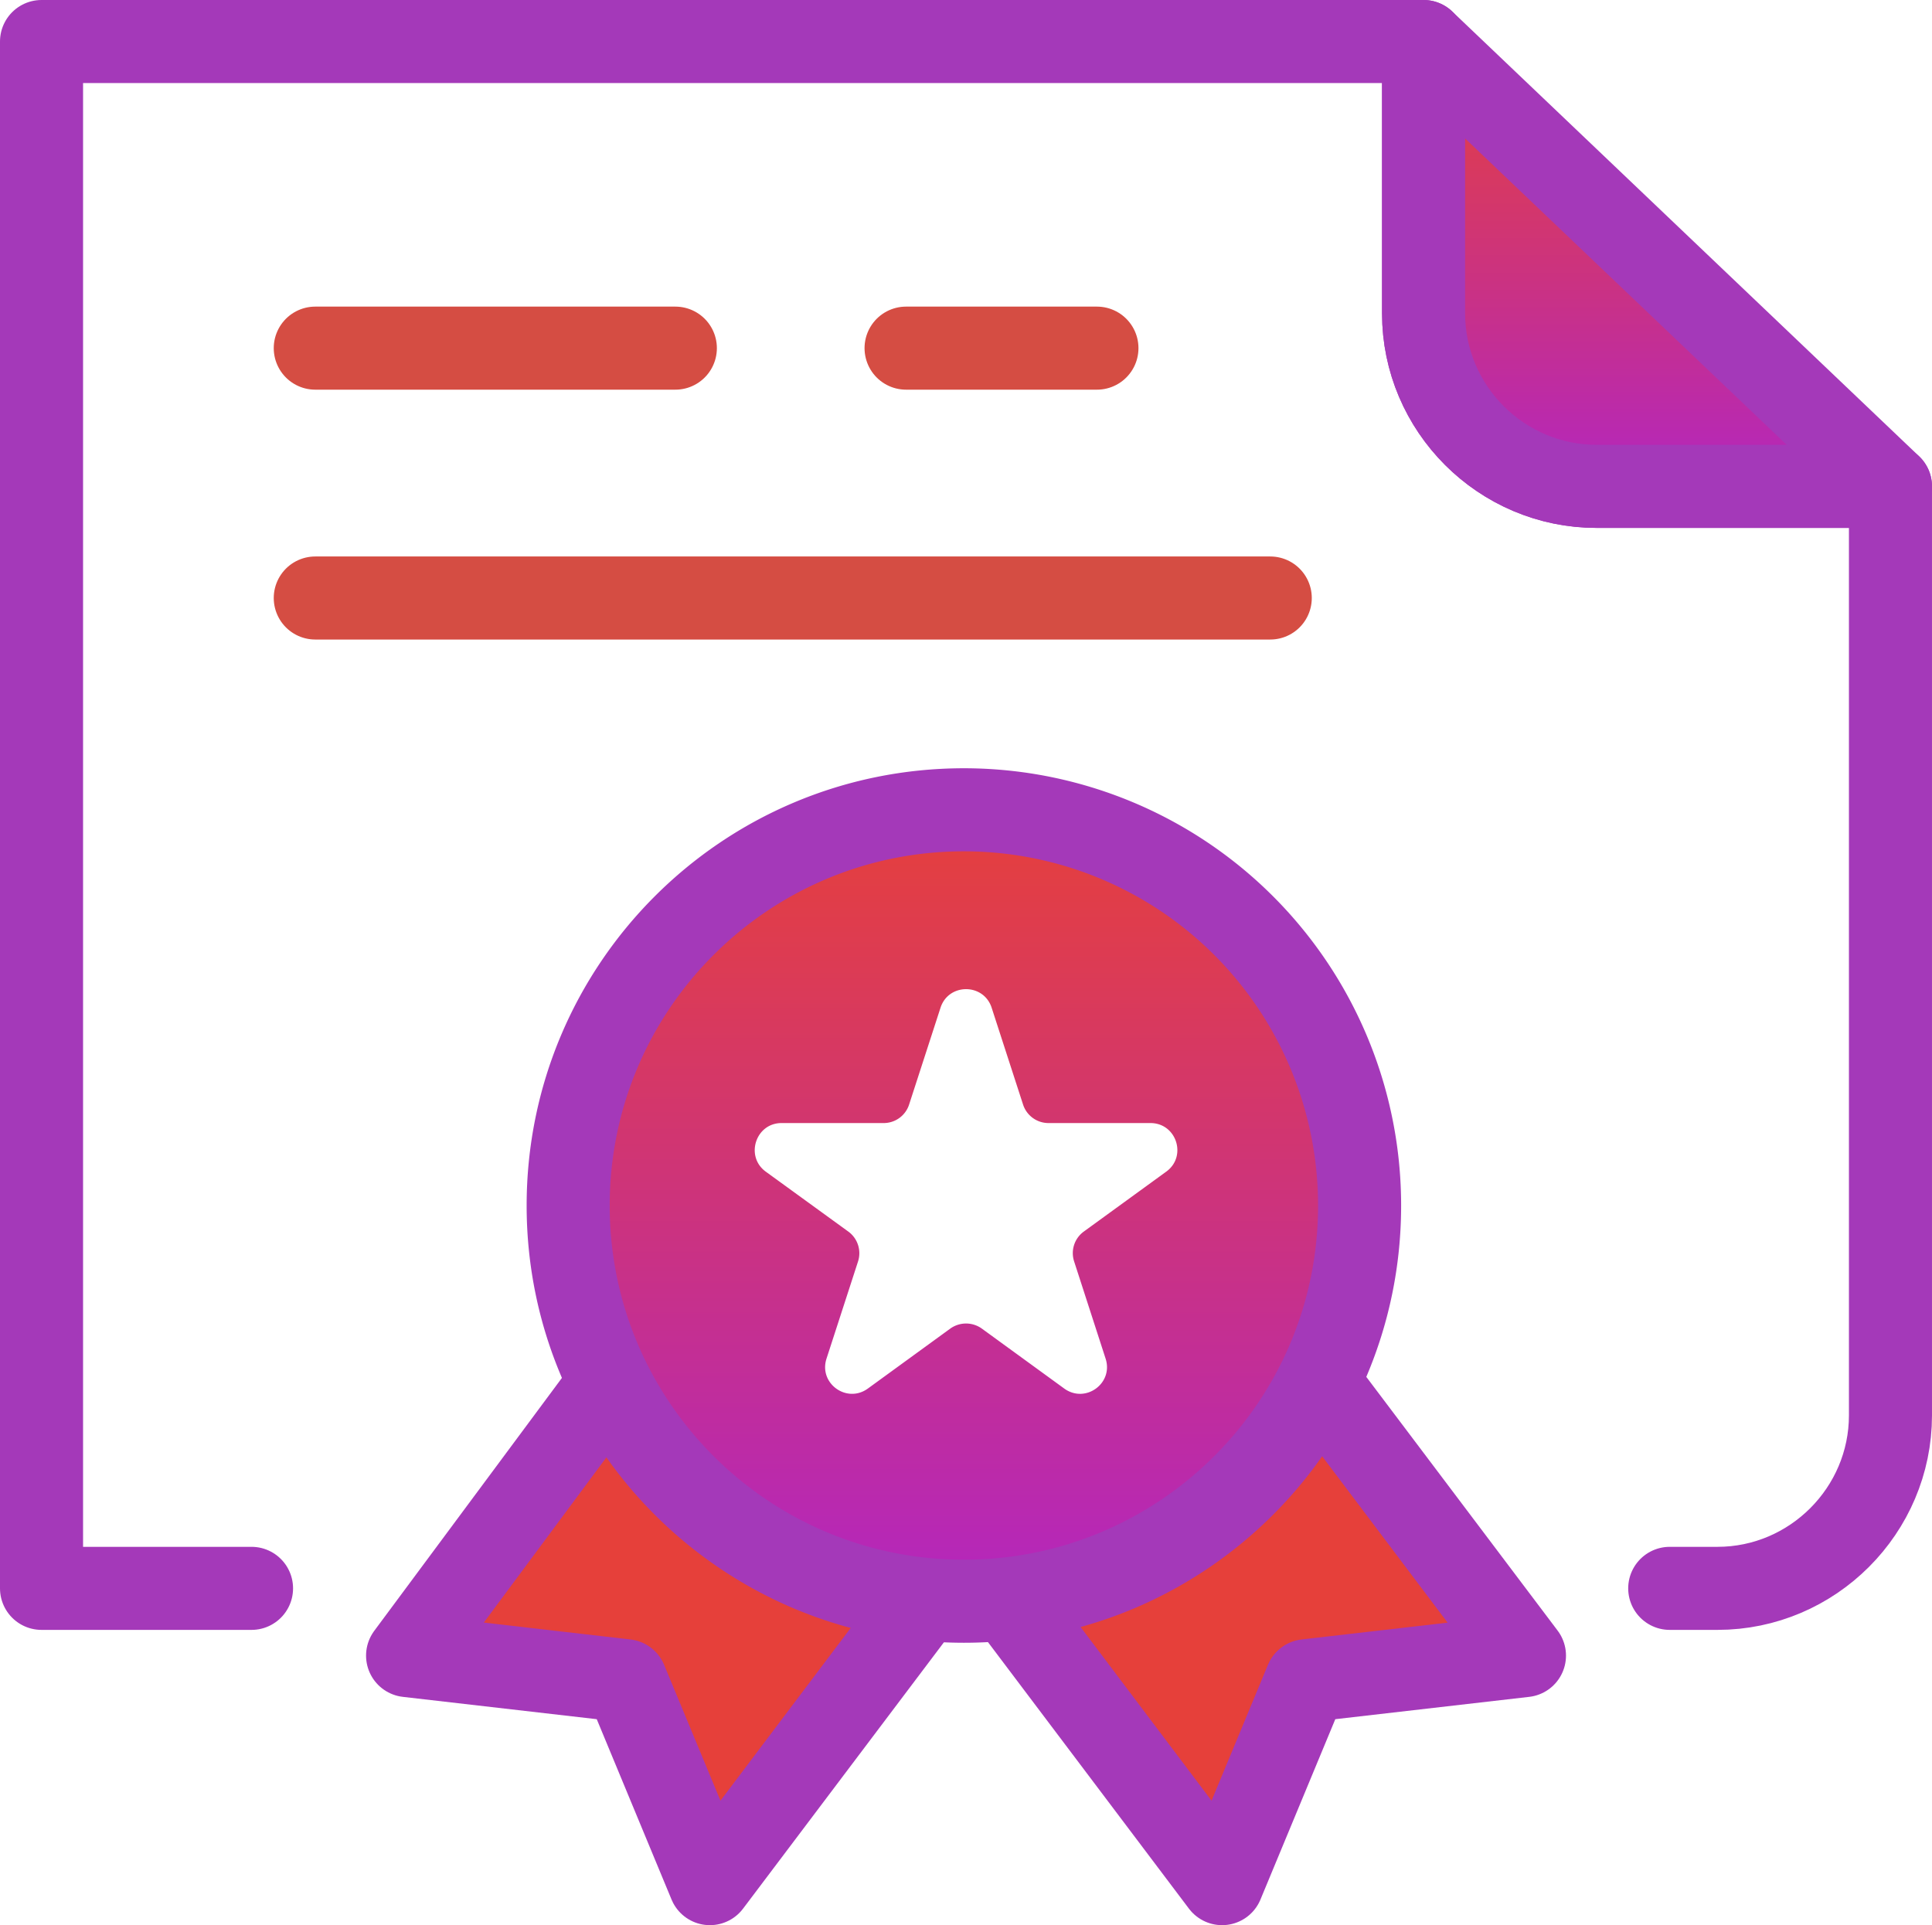
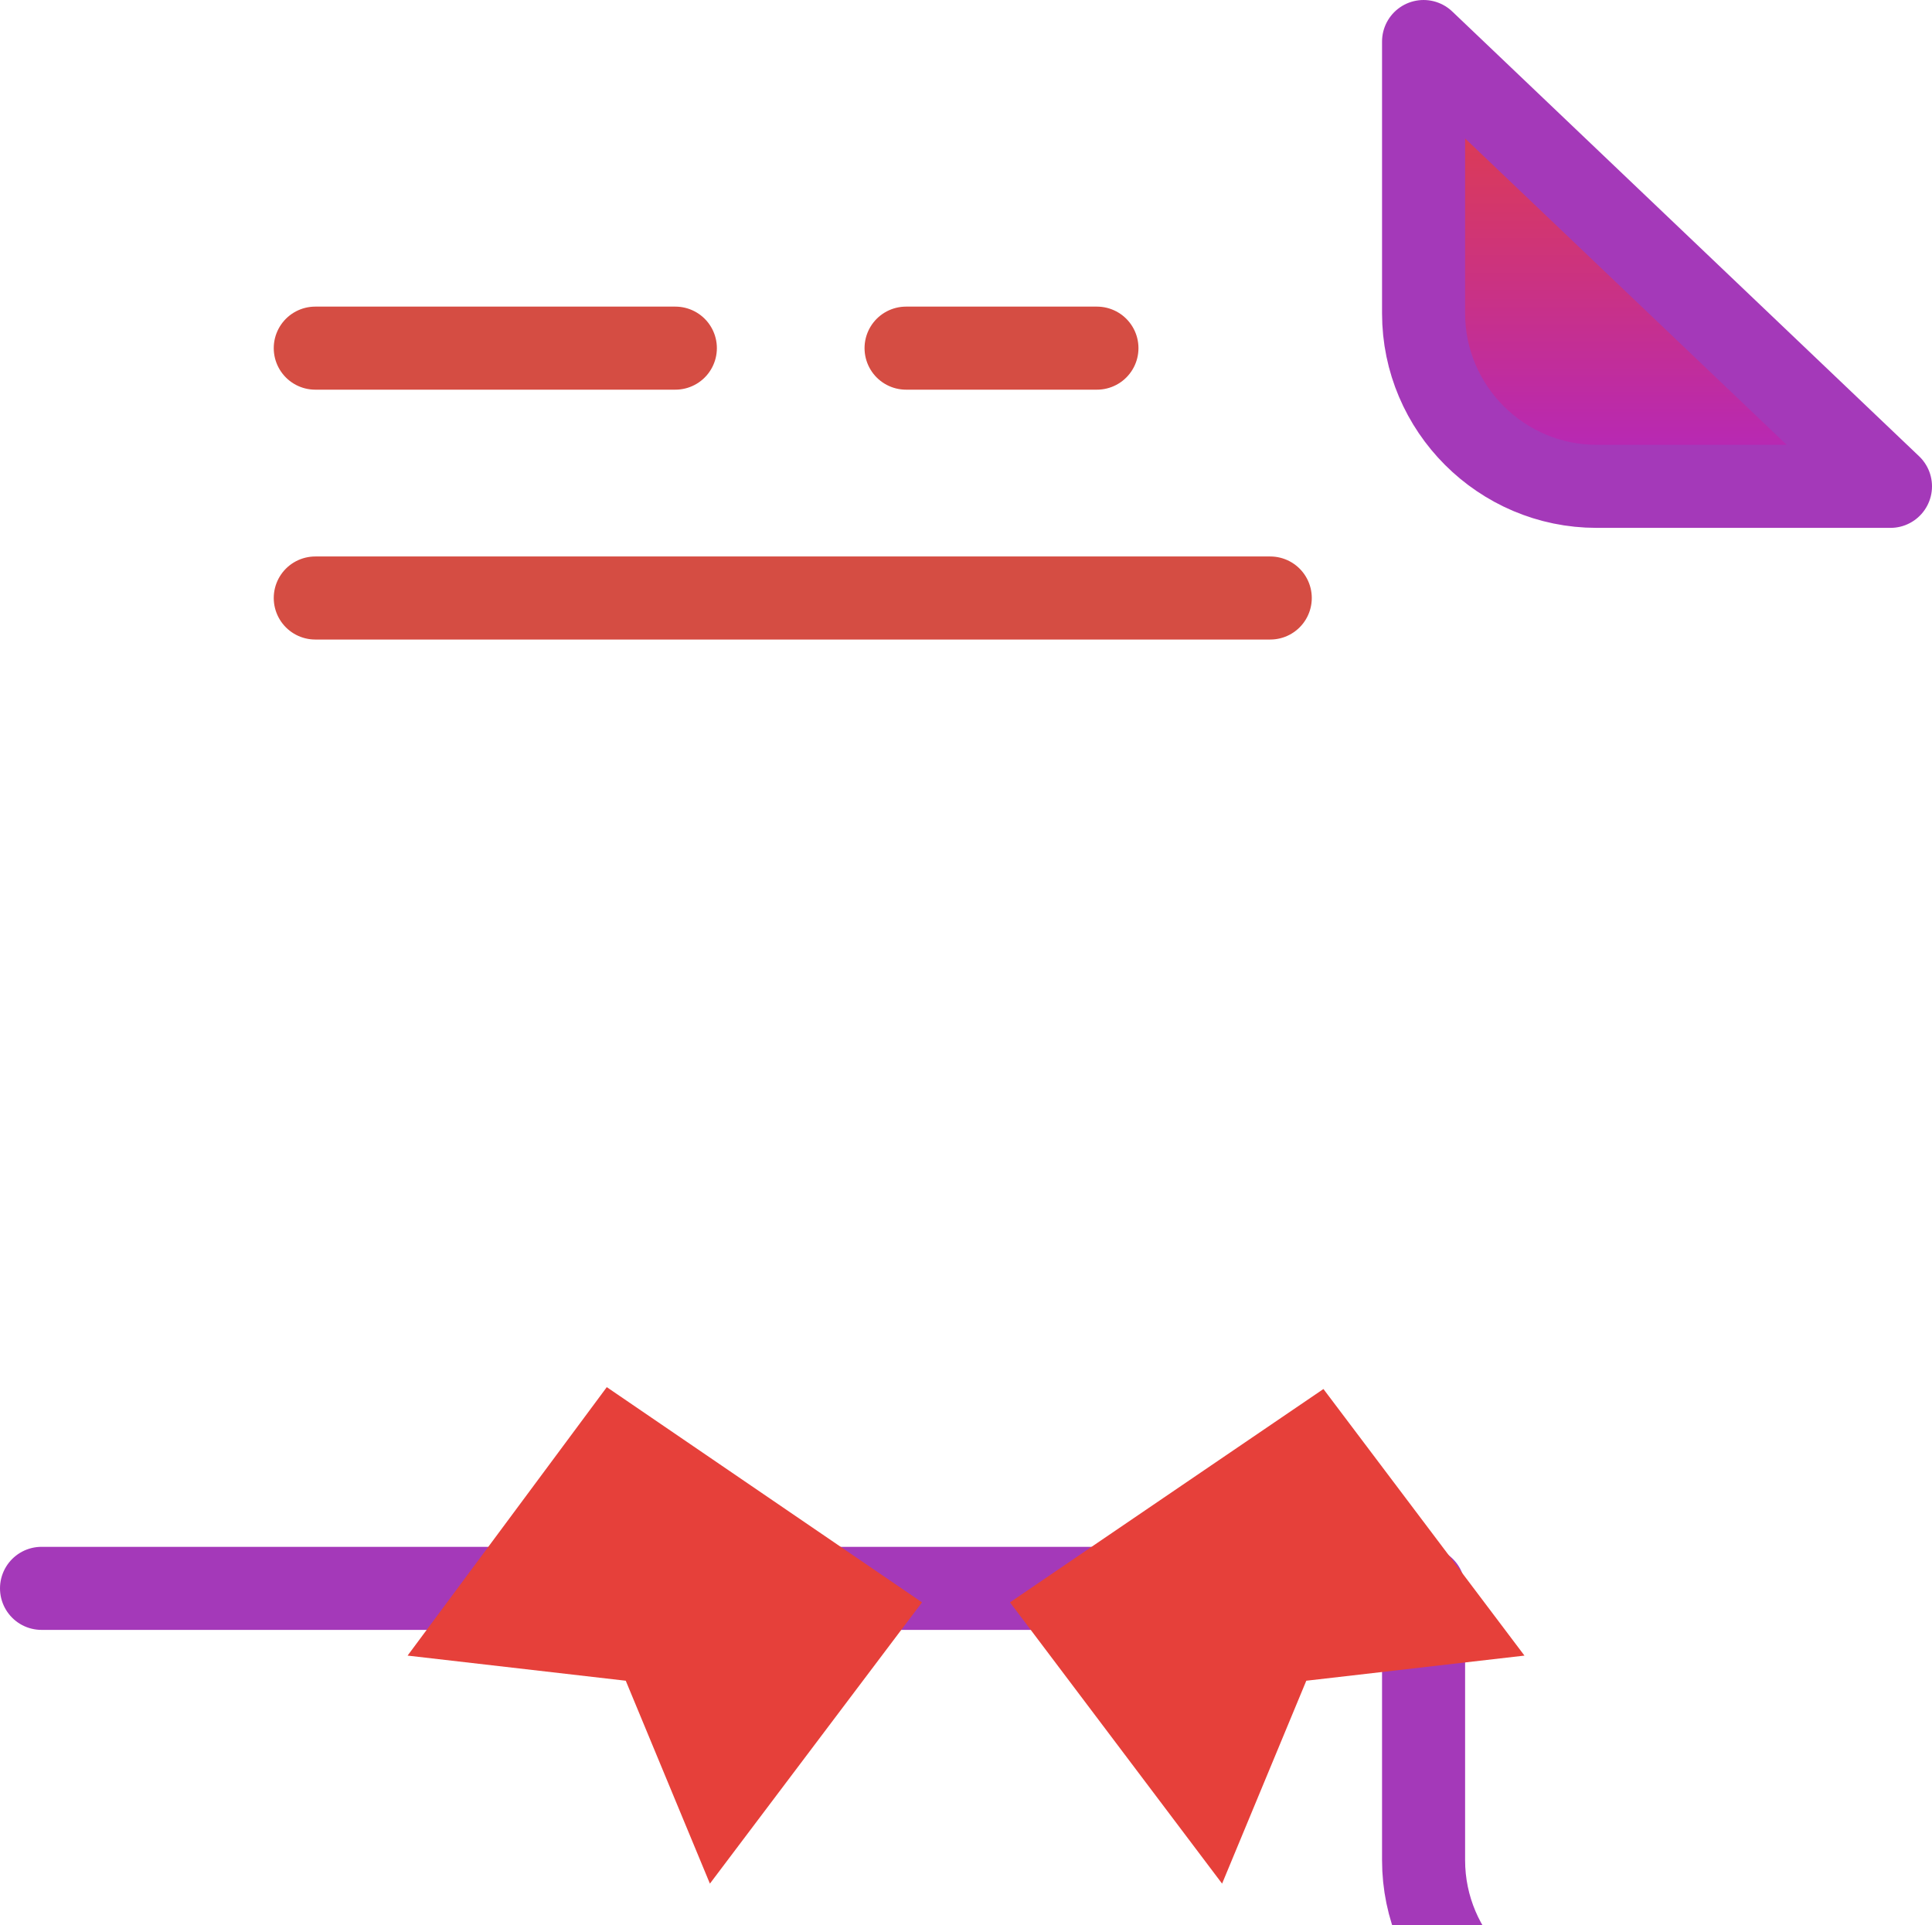
<svg xmlns="http://www.w3.org/2000/svg" height="1404.213" viewBox="0 0 1409.168 1404.213" width="1409.168">
  <linearGradient id="a" gradientUnits="objectBoundingBox" x1=".5" x2=".5" y2="1">
    <stop offset="0" stop-color="#e6403a" />
    <stop offset="1" stop-color="#b326bf" />
  </linearGradient>
  <g transform="translate(-11618.759 -2124.001)">
    <g fill="none" stroke-linecap="round" stroke-linejoin="round" stroke-miterlimit="2" stroke-width="60.583">
      <path d="m11848.717 2560.185h696.543" stroke="#d54d43" />
      <path d="m11848.717 2377.935h262.626" stroke="#d54d43" />
      <path d="m12279.635 2377.935h139.208" stroke="#d54d43" />
-       <path d="m11802.218 3282.552h-153.167v-1128.259h1008.042v198.288c0 69.417 56.792 126.212 126.167 126.212h214.375v677.542c0 69.383-56.791 126.217-126.167 126.217h-34.833" stroke="#a439b9" />
+       <path d="m11802.218 3282.552h-153.167h1008.042v198.288c0 69.417 56.792 126.212 126.167 126.212h214.375v677.542c0 69.383-56.791 126.217-126.167 126.217h-34.833" stroke="#a439b9" />
    </g>
    <path d="m12997.635 2478.739-340.542-324.446v198.288c0 69.454 56.751 126.158 126.167 126.158z" fill="url(#a)" />
    <path d="m12997.635 2478.739-340.542-324.446v198.288c0 69.454 56.751 126.158 126.167 126.158z" style="fill:none;stroke-linecap:round;stroke-linejoin:round;stroke-miterlimit:2;stroke-width:60.583;stroke:#a439b9" />
    <path d="m12355.427 3292.761 154.707 205.162 61.417-148 159.126-18.325-146.626-194.45" fill="#e6403a" />
-     <path d="m12355.427 3292.761 154.707 205.162 61.417-148 159.126-18.325-146.626-194.45" style="fill:none;stroke-linecap:round;stroke-linejoin:round;stroke-miterlimit:2;stroke-width:60.583;stroke:#a439b9" />
    <path d="m12291.259 3292.761-154.708 205.162-61.375-148-159.125-18.325 145.292-195.813" fill="#e6403a" />
-     <path d="m12291.259 3292.761-154.708 205.162-61.375-148-159.125-18.325 145.292-195.813" style="fill:none;stroke-linecap:round;stroke-linejoin:round;stroke-miterlimit:2;stroke-width:60.583;stroke:#a439b9" />
-     <path d="m12469.343 2978.636-60.042 43.642a19.448 19.448 0 0 0 -7.041 21.962l22.917 70.771c5.832 18.029-14.751 32.967-30.167 21.8l-60.084-43.713a19.742 19.742 0 0 0 -23.083 0l-60.084 43.713c-15.375 11.162-36-3.775-30.166-21.8l22.958-70.771a19.53 19.53 0 0 0 -7.083-21.962l-60.125-43.642c-15.292-11.083-7.458-35.475 11.458-35.475h74.333a19.481 19.481 0 0 0 18.708-13.488l22.917-70.642c5.834-18.054 31.417-18.054 37.293 0l22.916 70.642a19.507 19.507 0 0 0 18.667 13.488h74.249c19.042-.001 26.876 24.391 11.459 35.475zm-147.5-263.975c-159.417 0-288.667 129.25-288.667 288.692 0 159.413 129.25 288.584 288.667 288.584s288.584-129.171 288.584-288.584c0-159.442-129.167-288.693-288.584-288.693z" fill="url(#a)" />
-     <path d="m12321.843 2714.66c-159.417 0-288.667 129.25-288.667 288.692 0 159.413 129.25 288.584 288.667 288.584s288.584-129.171 288.584-288.584a288.613 288.613 0 0 0 -288.584-288.692z" style="fill:none;stroke-linecap:round;stroke-linejoin:round;stroke-miterlimit:2;stroke-width:60.583;stroke:#a439b9" />
  </g>
</svg>